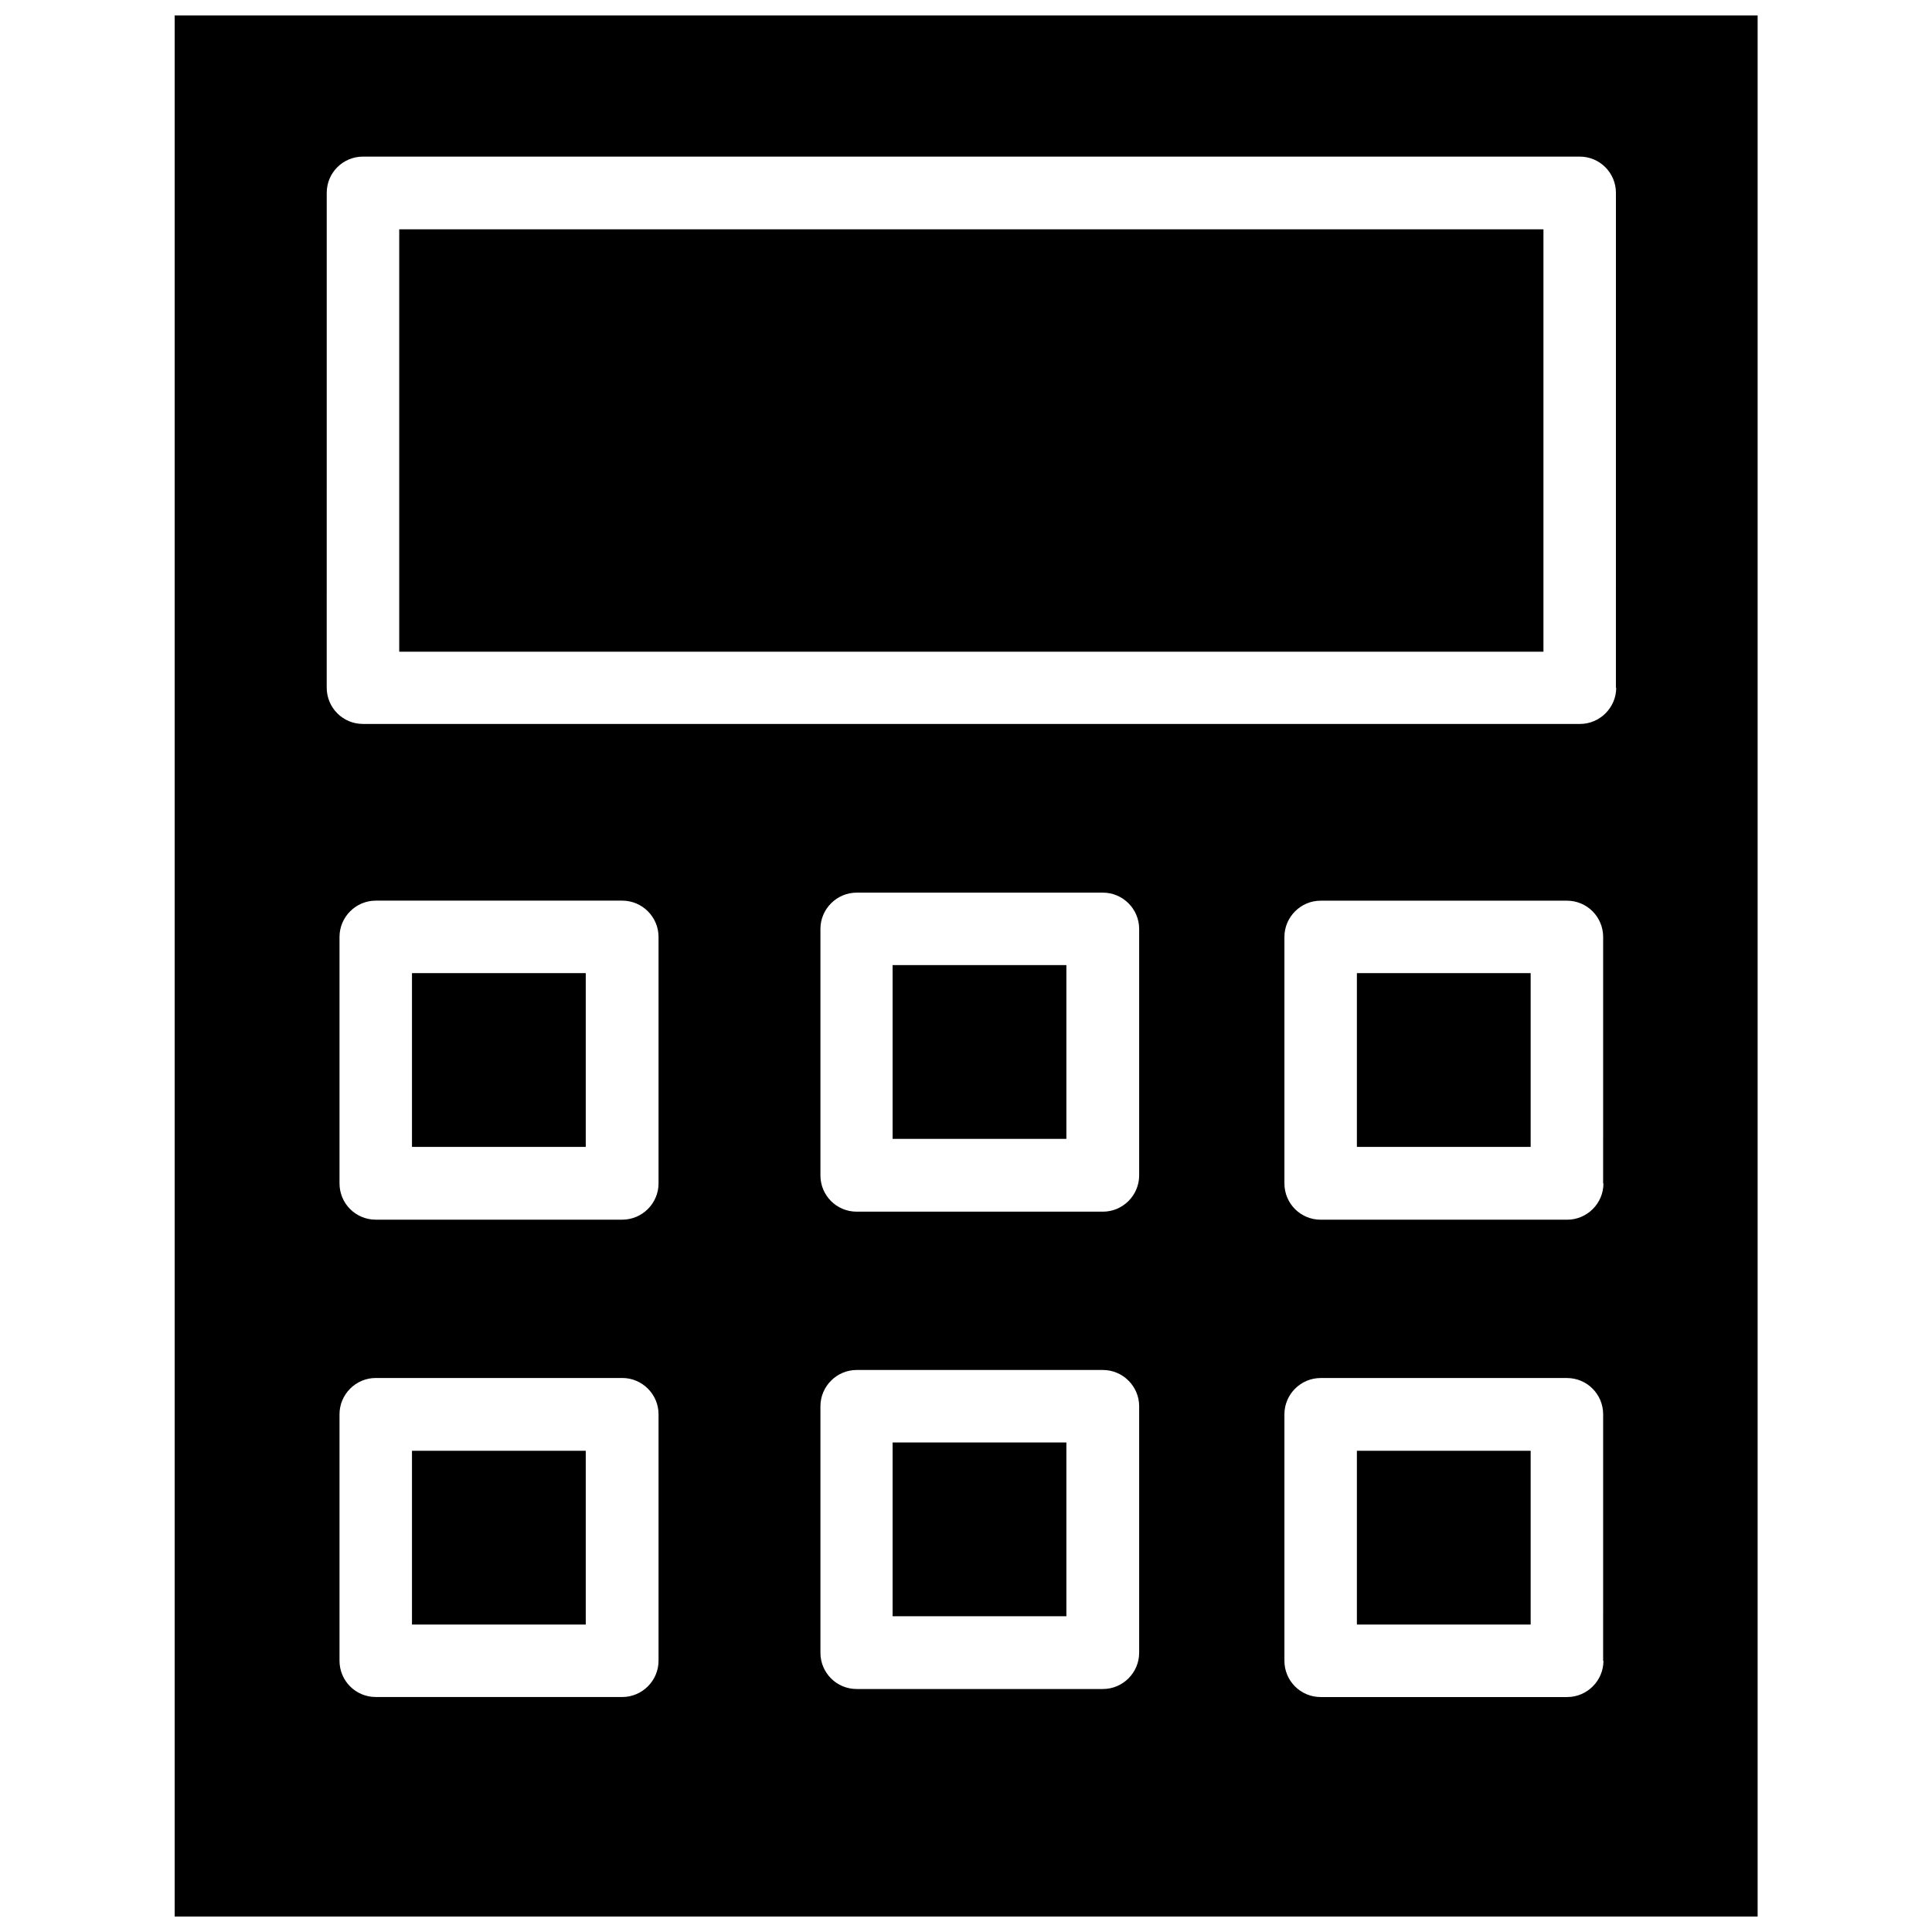
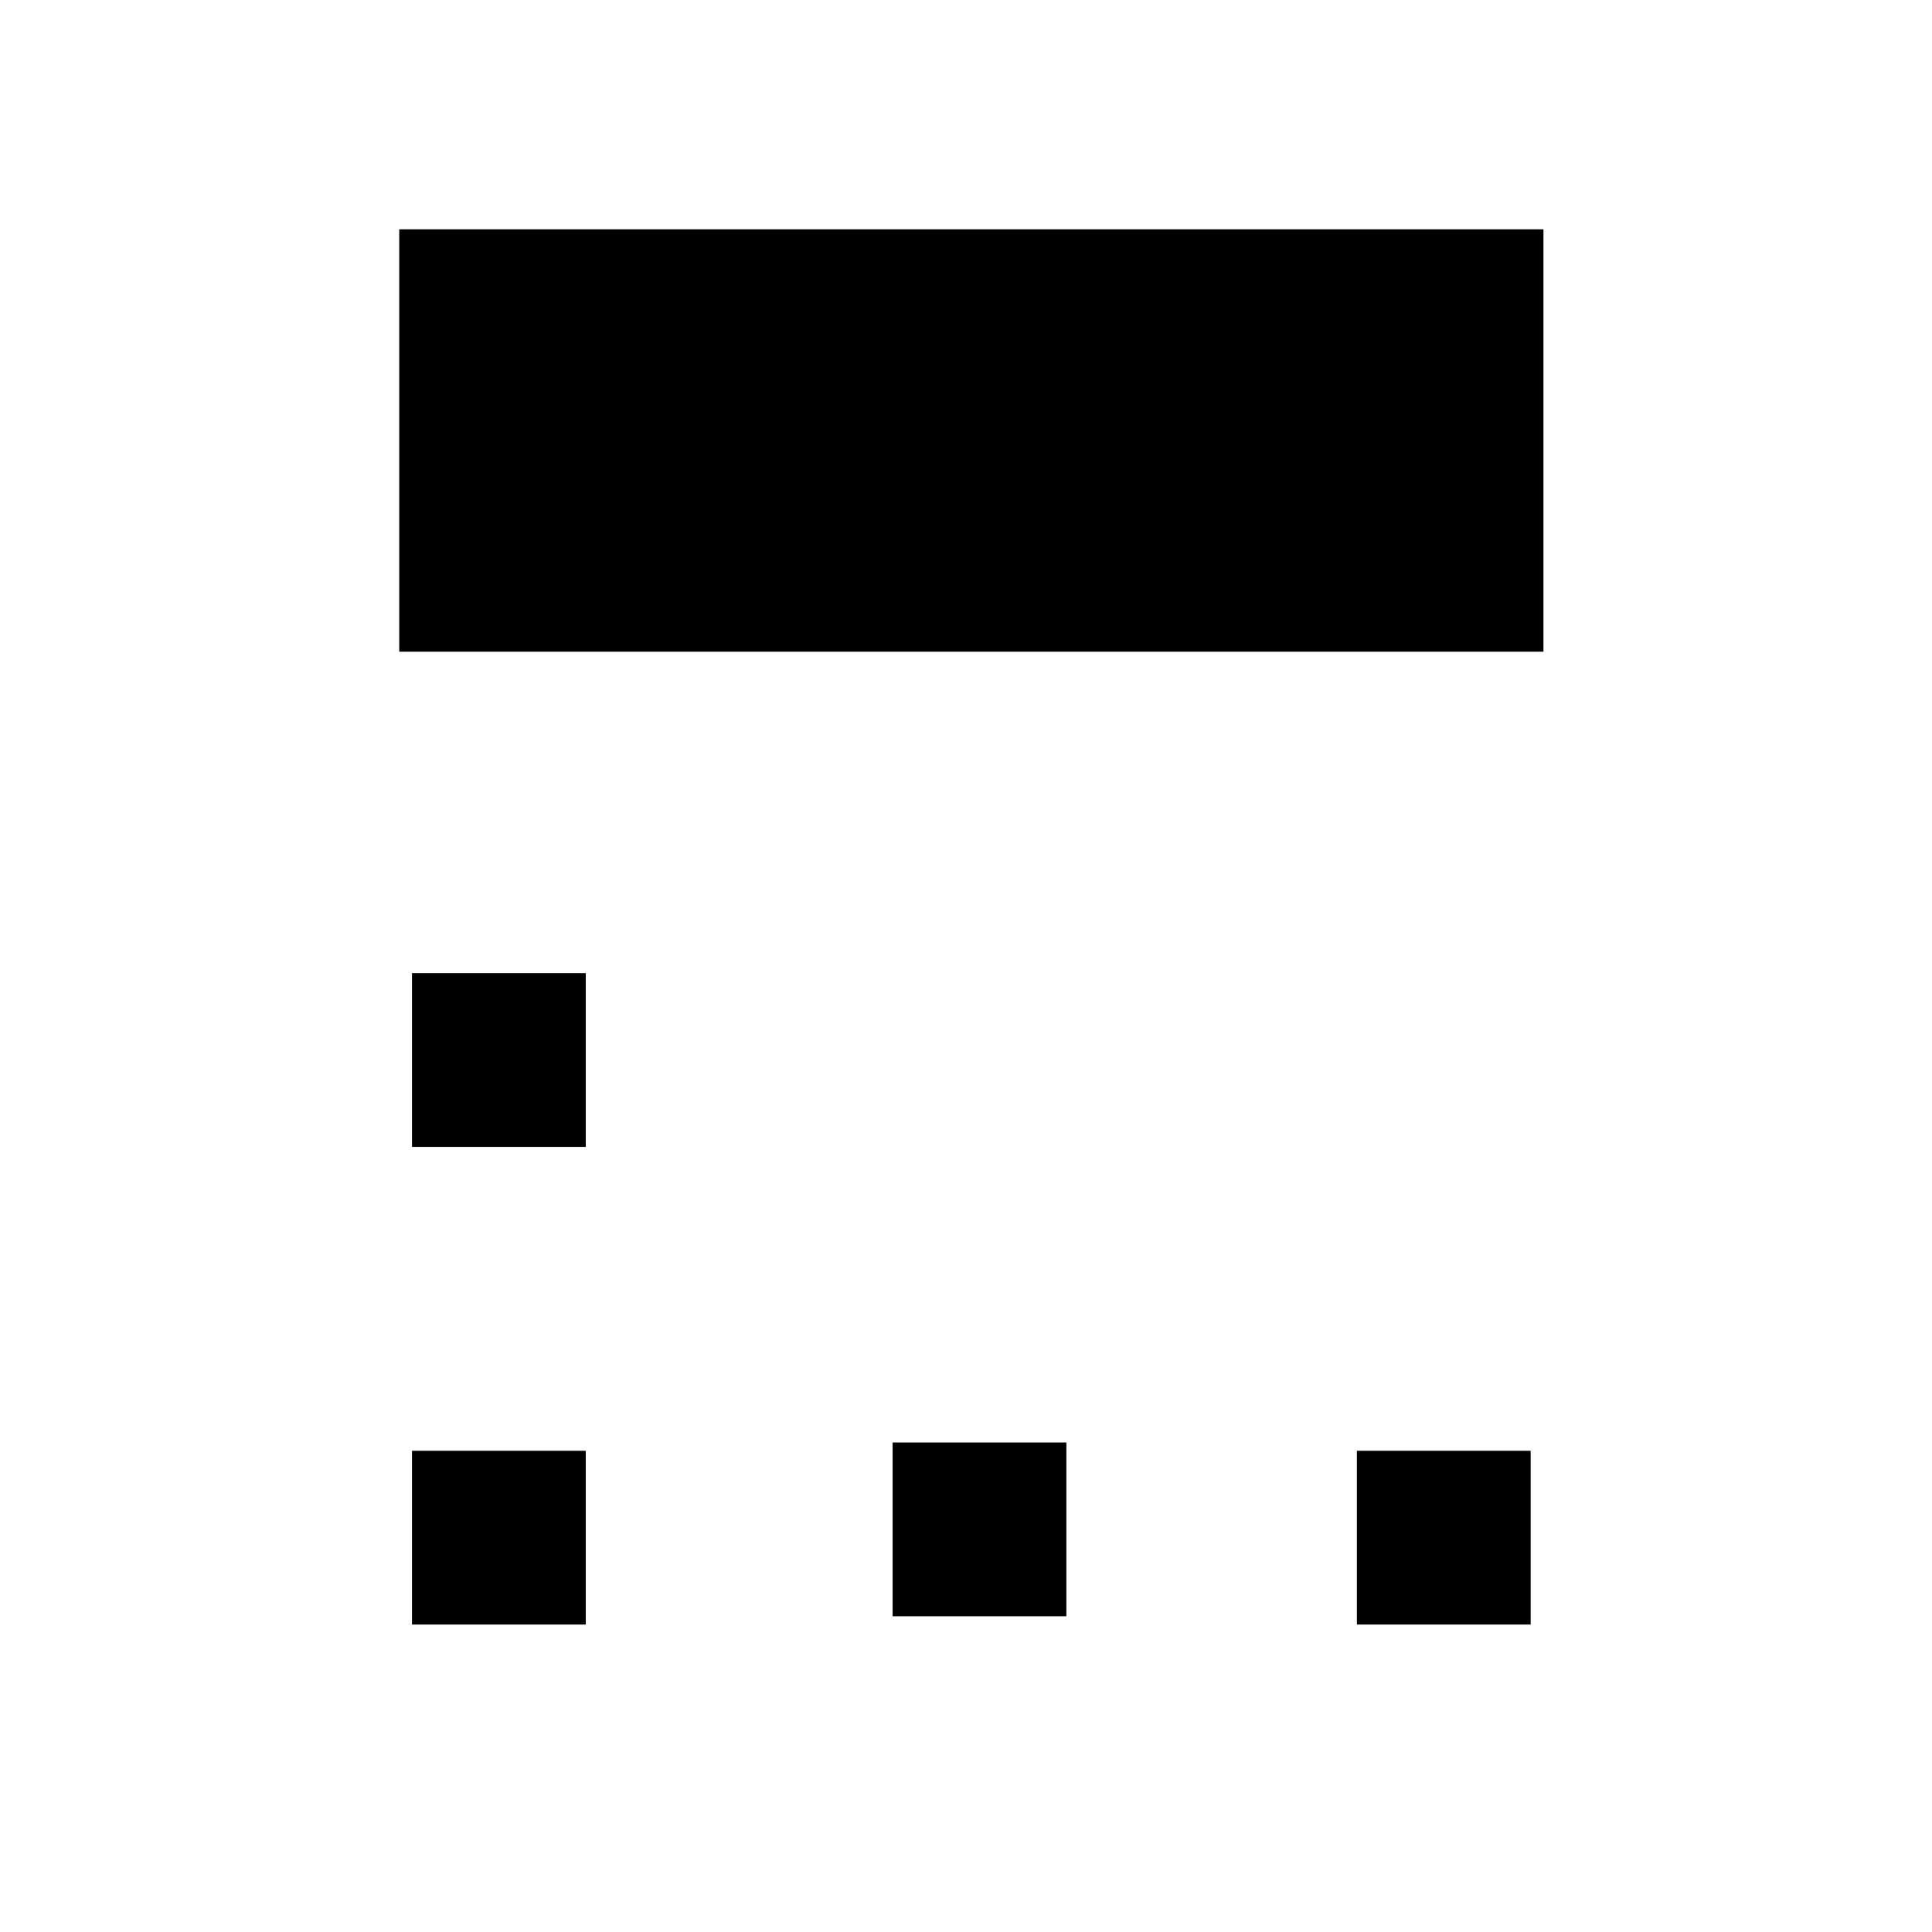
<svg xmlns="http://www.w3.org/2000/svg" width="800px" height="800px" version="1.1" viewBox="144 144 512 512">
  <defs>
    <clipPath id="a">
      <path d="m190 148.09h420v503.81h-420z" />
    </clipPath>
  </defs>
  <path d="m253.18 401.89h46.051v46.051h-46.051z" />
  <path d="m253.18 528.47h46.051v46.051h-46.051z" />
  <g clip-path="url(#a)">
-     <path d="m190.29 148.09v503.81h419.5v-503.81zm128.23 436.03c0 5.273-4.328 9.605-9.605 9.605h-65.336c-5.352 0-9.605-4.328-9.605-9.605v-65.336c0-5.273 4.328-9.605 9.605-9.605h65.336c5.273 0 9.605 4.328 9.605 9.605zm0-126.5c0 5.273-4.328 9.605-9.605 9.605h-65.336c-5.352 0-9.605-4.328-9.605-9.605v-65.336c0-5.273 4.328-9.605 9.605-9.605h65.336c5.273 0 9.605 4.328 9.605 9.605zm127.37 124.38c0 5.273-4.328 9.605-9.605 9.605h-65.258c-5.352 0-9.605-4.328-9.605-9.605v-65.336c0-5.273 4.328-9.605 9.605-9.605h65.258c5.273 0 9.605 4.328 9.605 9.605zm0-126.5c0 5.273-4.328 9.605-9.605 9.605h-65.258c-5.352 0-9.605-4.328-9.605-9.605v-65.336c0-5.273 4.328-9.605 9.605-9.605h65.258c5.273 0 9.605 4.328 9.605 9.605zm123.04 128.63c0 5.273-4.328 9.605-9.605 9.605h-65.336c-5.352 0-9.605-4.328-9.605-9.605v-65.336c0-5.273 4.328-9.605 9.605-9.605h65.258c5.352 0 9.605 4.328 9.605 9.605l-0.004 65.336zm0-126.5c0 5.273-4.328 9.605-9.605 9.605h-65.336c-5.352 0-9.605-4.328-9.605-9.605v-65.336c0-5.273 4.328-9.605 9.605-9.605h65.258c5.352 0 9.605 4.328 9.605 9.605l-0.004 65.336zm3.383-131.38c0 5.273-4.328 9.605-9.605 9.605l-322.52-0.004c-5.352 0-9.605-4.328-9.605-9.605l0.004-131.14c0-5.352 4.328-9.605 9.605-9.605h322.44c5.352 0 9.605 4.328 9.605 9.605l-0.004 131.15z" />
-   </g>
-   <path d="m380.55 399.76h46.051v46.051h-46.051z" />
+     </g>
  <path d="m380.55 526.27h46.051v46.051h-46.051z" />
-   <path d="m503.59 528.47h46.051v46.051h-46.051z" />
+   <path d="m503.59 528.47h46.051v46.051h-46.051" />
  <path d="m249.8 204.77h303.23v111.94h-303.23z" />
-   <path d="m503.59 401.89h46.051v46.051h-46.051z" />
</svg>